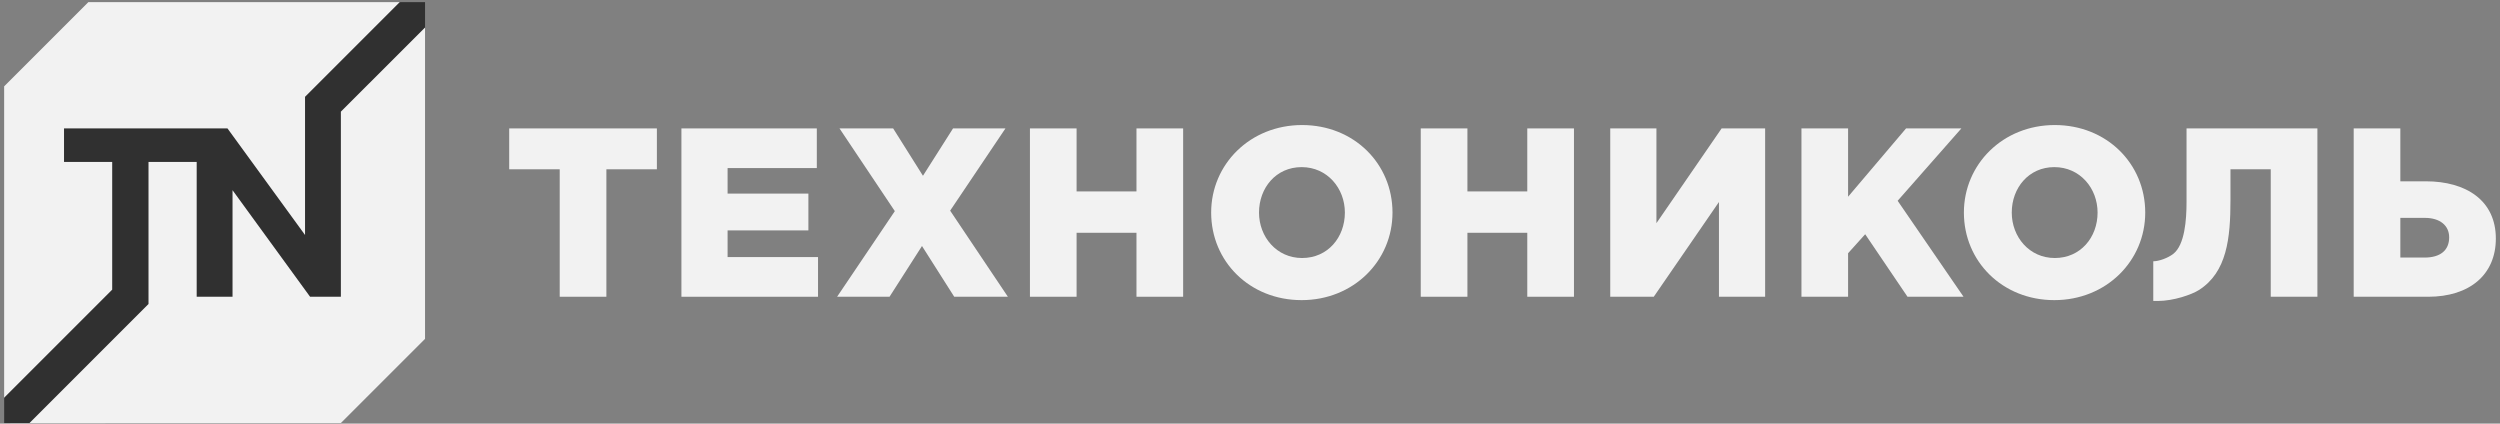
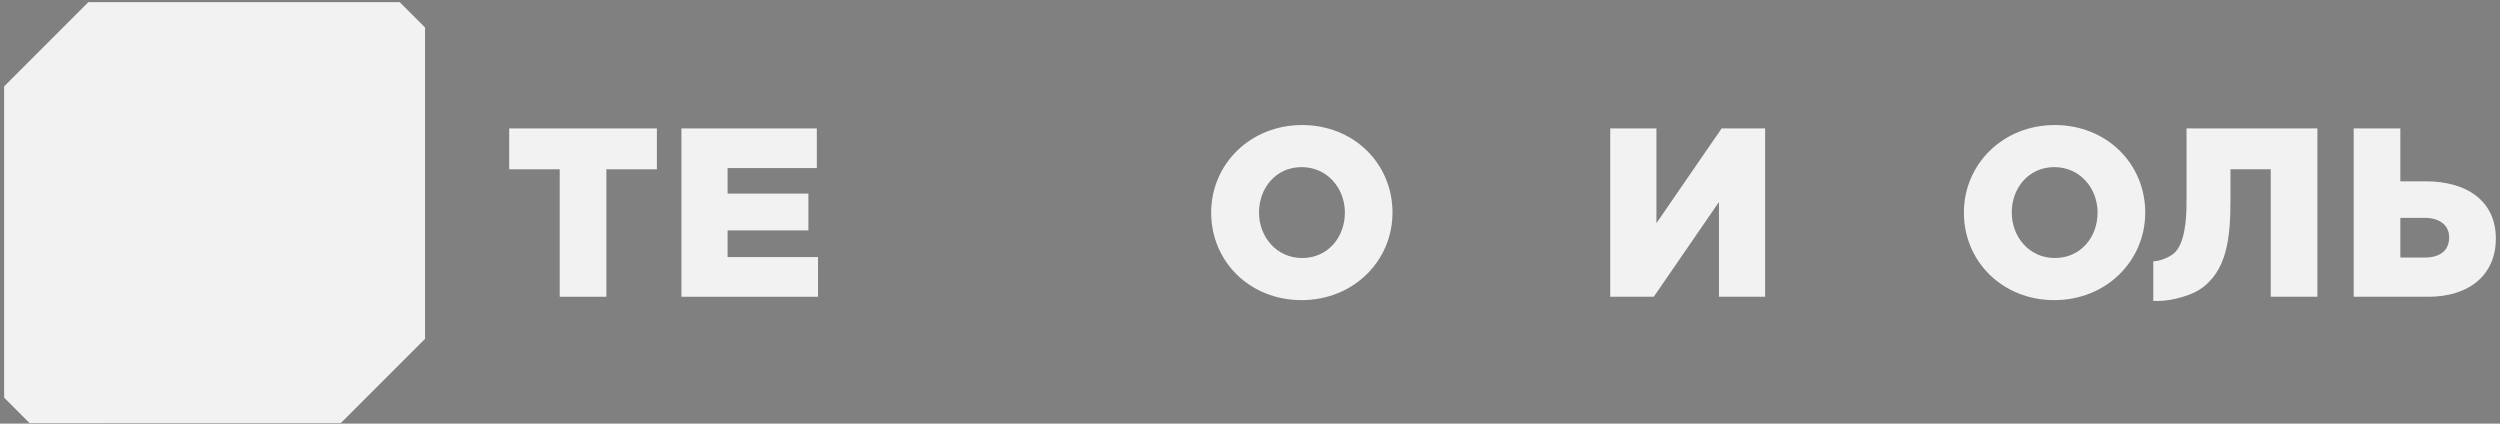
<svg xmlns="http://www.w3.org/2000/svg" width="301" height="51" viewBox="0 0 301 51" fill="none">
  <rect x="0" y="0" width="301" height="51" fill="#808080" stroke="none" />
  <g clip-path="url(#clip0_282_802)">
    <path d="M51.174 40.798L41.04 50.931L3.552 50.934L0.5 47.88V10.393L10.636 0.258H48.122L51.174 3.31V40.798Z" fill="#F2F2F2" />
-     <path d="M48.123 0.258L36.726 11.655V28.292L27.389 15.462H7.708V19.493H13.509V34.872L0.502 47.88V50.934L3.553 50.931L17.881 36.603V19.493H23.681V35.729H27.997V22.899L37.334 35.729H41.041V13.444L51.176 3.31L51.175 0.258H48.123Z" fill="#303030" />
    <path d="M67.389 20.383H61.309V15.461H79.088V20.383H73.009V35.728H67.389L67.389 20.383Z" fill="#F2F2F2" />
    <path d="M82.043 15.461H98.344V20.236H87.602V23.309H97.33V27.74H87.602V30.952H98.49V35.729H82.043V15.461Z" fill="#F2F2F2" />
-     <path d="M107.737 25.421L101.076 15.461H107.535L111.124 21.164L114.746 15.461H121.056L114.398 25.363L121.348 35.728H114.889L111.007 29.62L107.1 35.728H100.787L107.737 25.421Z" fill="#F2F2F2" />
-     <path d="M124.004 15.461H129.621V23.047H136.832V15.461H142.45V35.728H136.832V28.026H129.621V35.728H124.004V15.461Z" fill="#F2F2F2" />
    <path d="M145.824 25.595C145.824 19.774 150.515 15.055 156.771 15.055C163.024 15.055 167.657 19.717 167.657 25.595C167.657 31.416 162.966 36.135 156.713 36.135C150.455 36.136 145.824 31.472 145.824 25.595ZM161.923 25.595C161.923 22.67 159.81 20.121 156.713 20.121C153.641 20.121 151.586 22.611 151.586 25.595C151.586 28.52 153.701 31.065 156.77 31.065C159.866 31.066 161.923 28.578 161.923 25.595Z" fill="#F2F2F2" />
-     <path d="M171.057 15.461H176.677V23.047H183.885V15.461H189.505V35.728H183.885V28.026H176.677V35.728H171.057V15.461Z" fill="#F2F2F2" />
    <path d="M193.873 15.461H199.434V26.868L207.283 15.461H212.522V35.728H206.962V24.321L199.114 35.728H193.873V15.461Z" fill="#F2F2F2" />
-     <path d="M216.895 15.461H222.51V23.685L229.489 15.461H236.149L228.477 24.175L236.409 35.729H229.664L224.568 28.202L222.51 30.488V35.729H216.895V15.461Z" fill="#F2F2F2" />
    <path d="M236.453 25.595C236.453 19.774 241.142 15.055 247.396 15.055C253.651 15.055 258.286 19.717 258.286 25.595C258.286 31.416 253.593 36.135 247.34 36.135C241.084 36.136 236.453 31.472 236.453 25.595ZM252.549 25.595C252.549 22.67 250.439 20.121 247.34 20.121C244.269 20.121 242.215 22.611 242.215 25.595C242.215 28.52 244.327 31.065 247.397 31.065C250.495 31.066 252.549 28.578 252.549 25.595Z" fill="#F2F2F2" />
    <path d="M283.385 15.461H289.001V21.829H292.071C296.936 21.829 300.499 24.147 300.499 28.719C300.499 33.095 297.314 35.729 292.362 35.729H283.385V15.461ZM291.928 31.01C293.779 31.01 294.88 30.169 294.88 28.577C294.88 27.159 293.779 26.232 291.955 26.232H289.001V31.01H291.928Z" fill="#F2F2F2" />
    <path d="M263.259 15.461V24.352C263.259 26.453 263.047 29.493 261.66 30.568C261.009 31.072 259.934 31.458 259.254 31.458V36.236H259.787C261.729 36.236 263.906 35.456 264.742 34.925C268.13 32.774 268.549 28.683 268.549 24.061V20.383H273.397V35.728H279.015V15.461H263.259Z" fill="#F2F2F2" />
  </g>
  <defs>
    <clipPath id="clip0_282_802">
      <rect width="300" height="50.676" fill="white" transform="translate(0.5 0.258)" />
    </clipPath>
  </defs>
</svg>